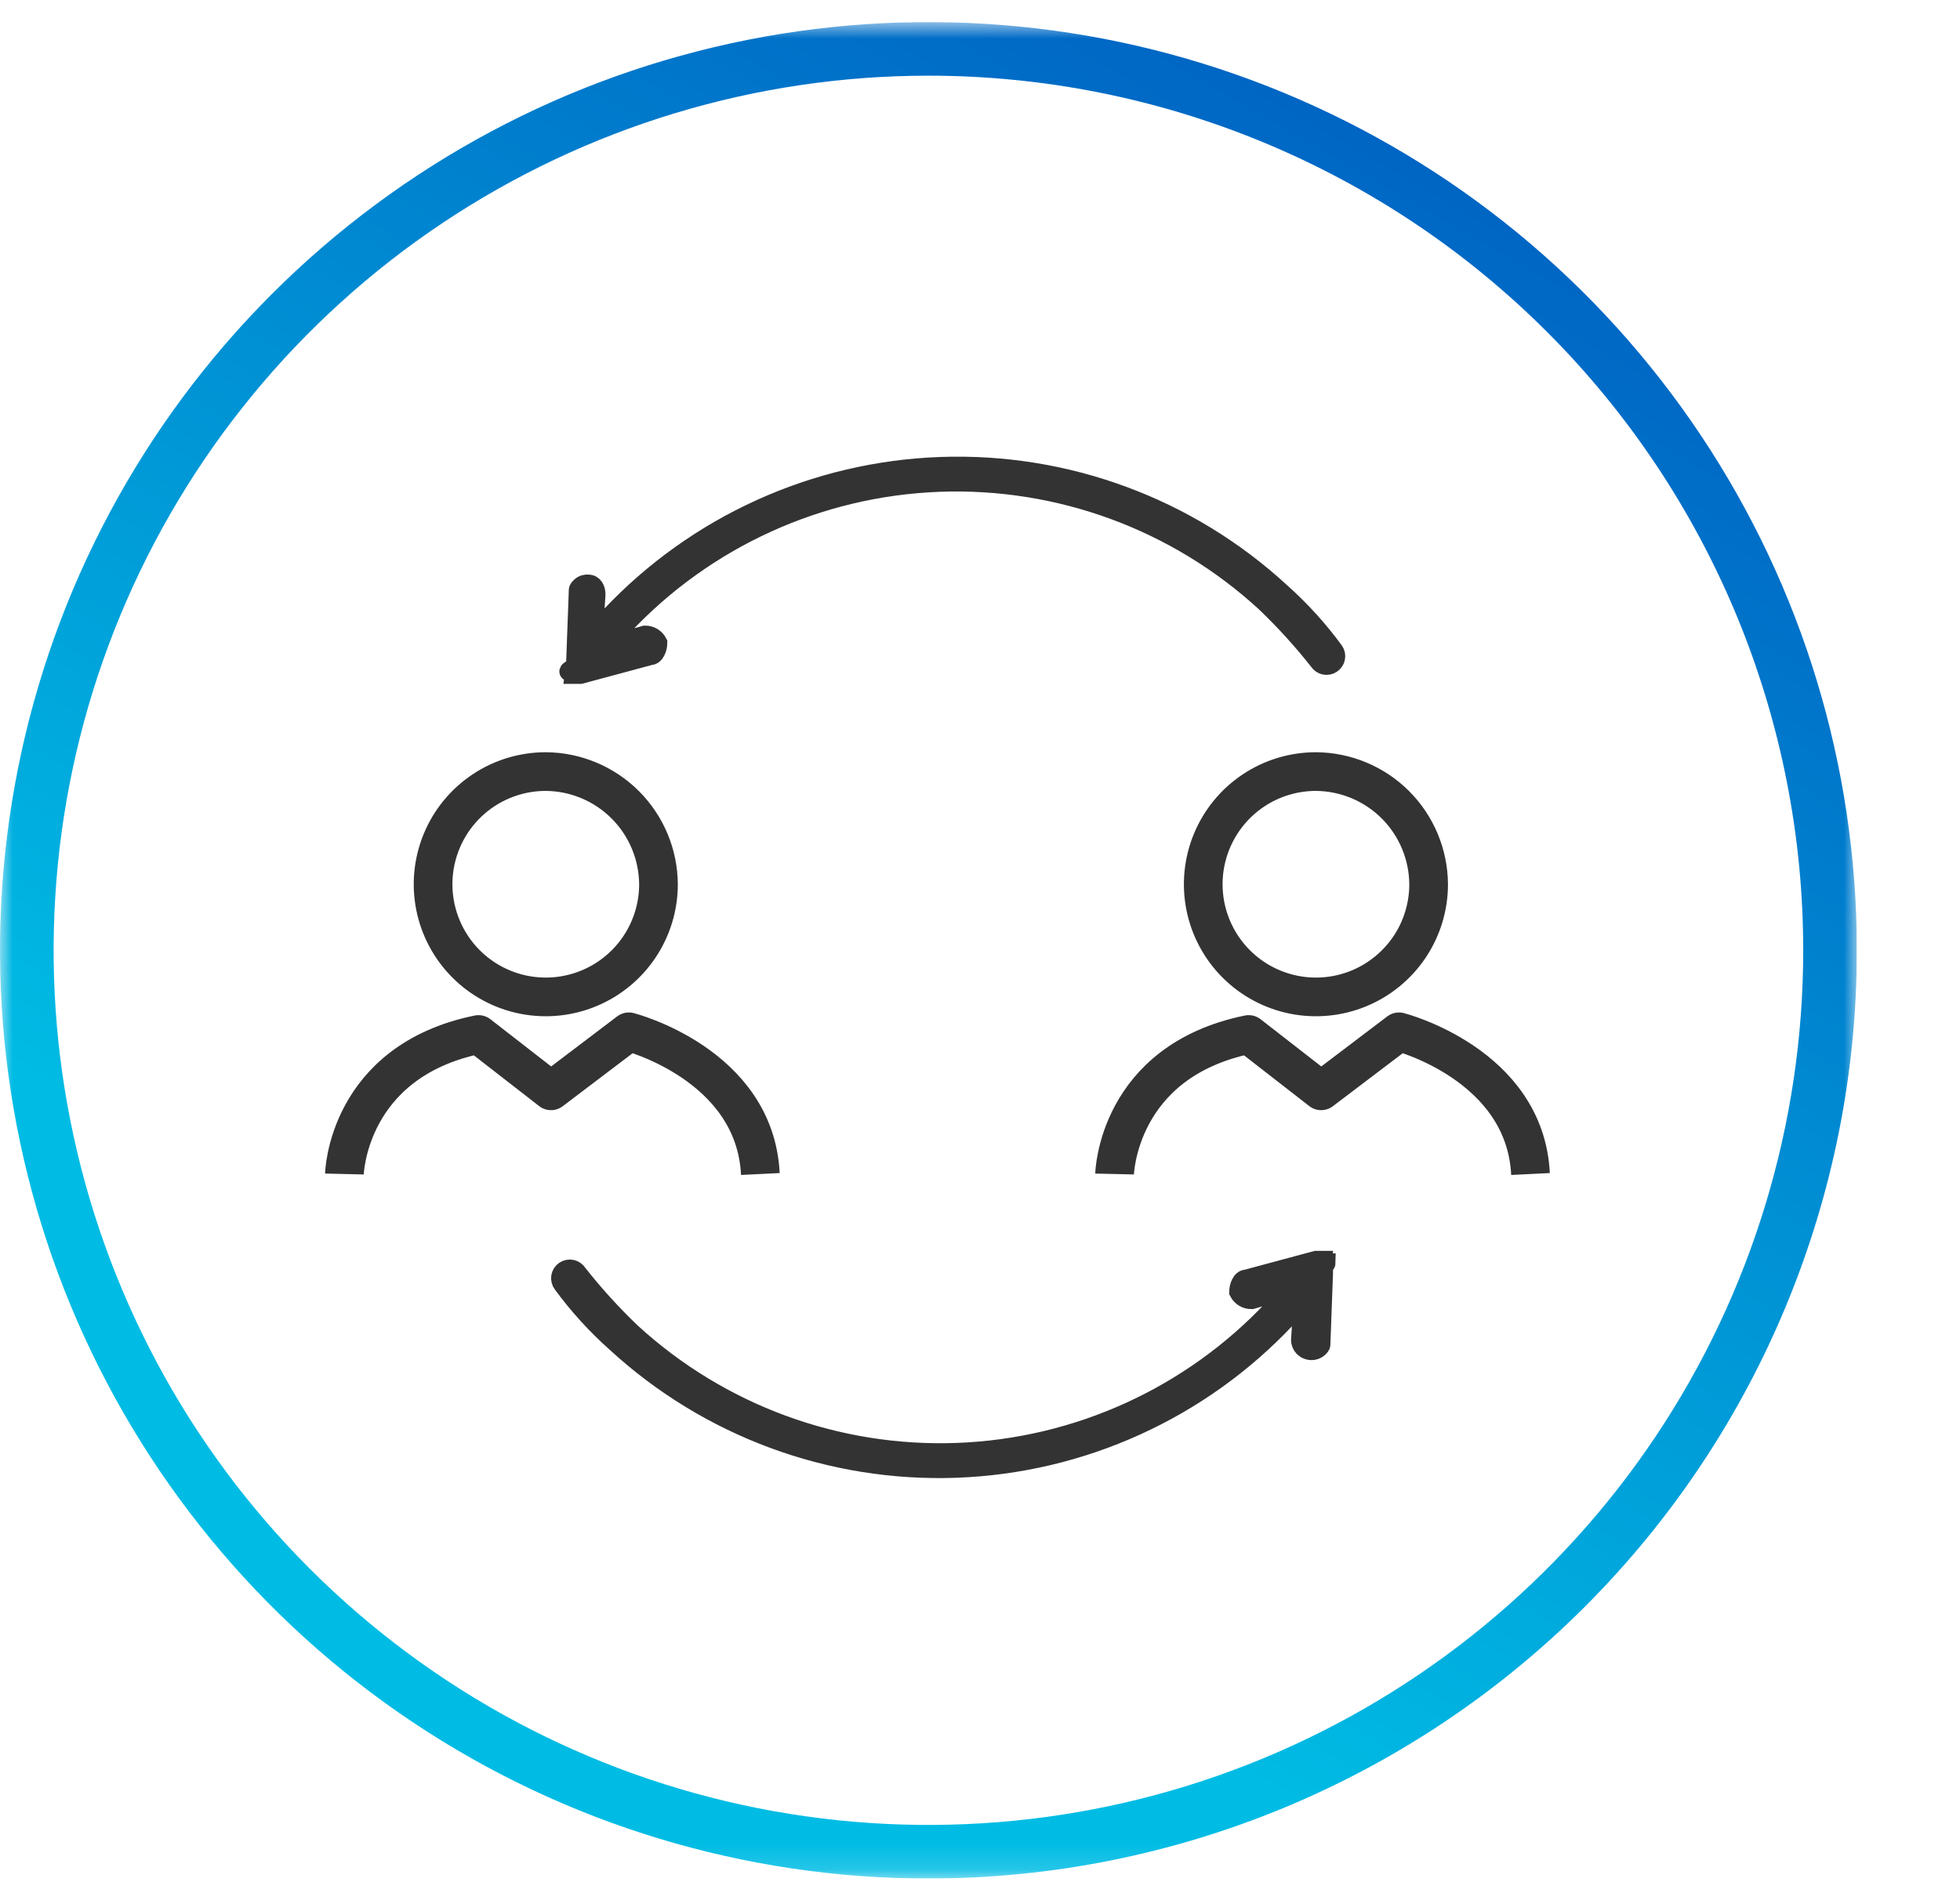
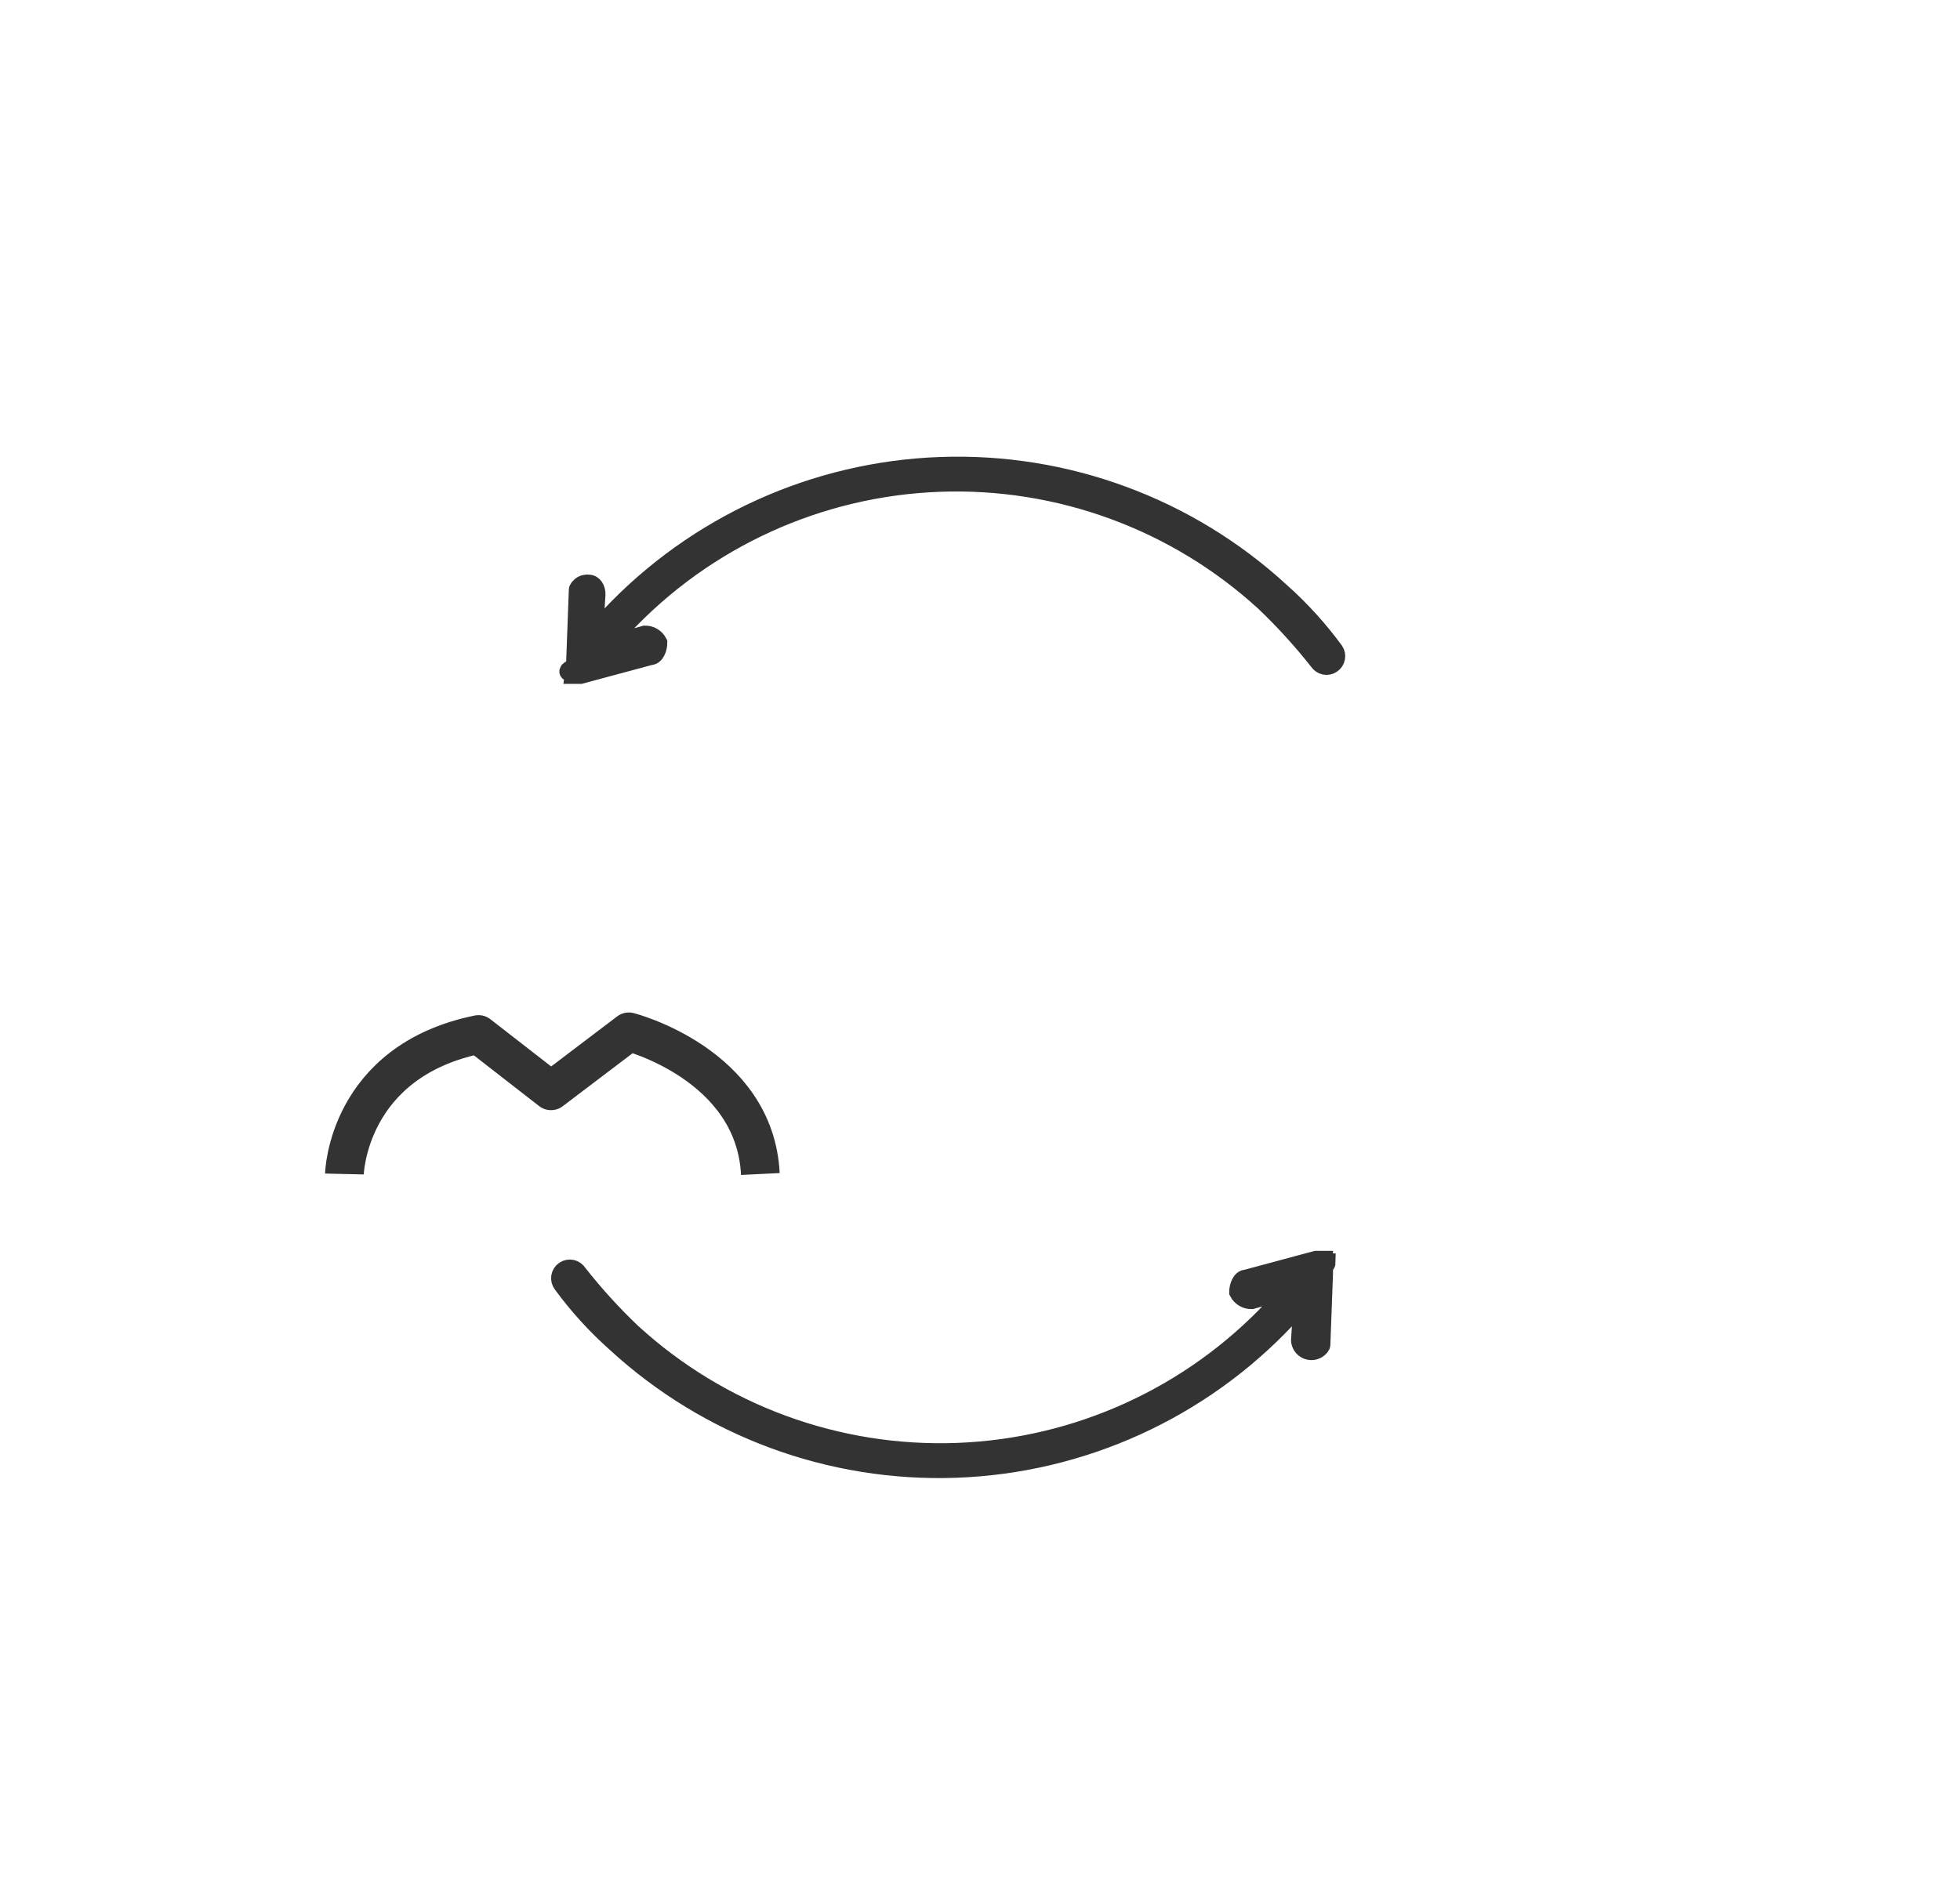
<svg xmlns="http://www.w3.org/2000/svg" width="76" height="73" viewBox="0 0 76 73" fill="none">
  <g clip-path="url(#clip0_3527_30128)">
    <g clip-path="url(#clip1_3527_30128)">
      <g clip-path="url(#clip2_3527_30128)">
        <mask id="mask0_3527_30128" style="mask-type:luminance" maskUnits="userSpaceOnUse" x="0" y="0" width="72" height="73">
          <path d="M72 0.856H0V72.856H72V0.856Z" fill="white" />
        </mask>
        <g mask="url(#mask0_3527_30128)">
          <path d="M22.097 26.073C22.11 26.073 22.123 26.076 22.135 26.081C22.147 26.086 22.158 26.093 22.168 26.102C22.177 26.111 22.184 26.122 22.189 26.135C22.194 26.147 22.197 26.16 22.197 26.173H22.509L25.214 25.445C25.422 25.445 25.526 25.133 25.526 24.925C25.477 24.829 25.403 24.75 25.311 24.694C25.219 24.639 25.113 24.611 25.006 24.613L23.549 25.029C23.757 24.821 23.965 24.509 24.173 24.301C27.361 20.903 31.76 18.9 36.415 18.724C41.071 18.549 45.608 20.217 49.042 23.365C49.789 24.078 50.485 24.843 51.123 25.654C51.15 25.695 51.185 25.731 51.226 25.759C51.267 25.787 51.313 25.807 51.362 25.817C51.41 25.827 51.46 25.827 51.509 25.817C51.558 25.808 51.604 25.789 51.645 25.761C51.687 25.734 51.722 25.698 51.749 25.657C51.777 25.616 51.796 25.57 51.805 25.521C51.815 25.472 51.815 25.422 51.805 25.374C51.794 25.325 51.775 25.279 51.747 25.238C51.136 24.404 50.438 23.637 49.666 22.949C46.08 19.649 41.337 17.897 36.467 18.073C31.597 18.248 26.992 20.336 23.652 23.885C23.444 24.093 23.236 24.405 23.028 24.613L23.128 23.052C23.128 22.844 23.028 22.636 22.816 22.636C22.76 22.628 22.703 22.634 22.649 22.651C22.595 22.668 22.545 22.697 22.504 22.736C22.404 22.836 22.404 22.836 22.404 22.944L22.304 25.649V25.749L22.404 25.849C21.993 25.969 21.993 26.073 22.097 26.073Z" fill="#333333" stroke="#333333" stroke-width="0.7" />
          <path d="M51.442 48.962C51.416 48.962 51.39 48.952 51.372 48.933C51.353 48.914 51.342 48.889 51.342 48.862H51.03L48.324 49.59C48.116 49.59 48.012 49.902 48.012 50.11C48.061 50.206 48.136 50.286 48.228 50.341C48.319 50.396 48.425 50.424 48.532 50.422L49.989 50.006C49.781 50.214 49.573 50.526 49.366 50.734C46.178 54.132 41.779 56.136 37.124 56.311C32.468 56.486 27.931 54.819 24.496 51.67C23.749 50.958 23.054 50.193 22.415 49.381C22.389 49.338 22.355 49.3 22.313 49.27C22.272 49.24 22.225 49.219 22.176 49.208C22.126 49.197 22.075 49.196 22.025 49.206C21.975 49.215 21.928 49.234 21.886 49.262C21.843 49.291 21.807 49.327 21.779 49.37C21.752 49.412 21.733 49.46 21.724 49.51C21.716 49.56 21.717 49.611 21.729 49.66C21.741 49.71 21.762 49.756 21.792 49.797C22.403 50.632 23.101 51.399 23.873 52.086C27.46 55.386 32.203 57.138 37.073 56.963C41.943 56.788 46.547 54.699 49.887 51.15C50.095 50.942 50.303 50.63 50.51 50.422L50.41 51.983C50.415 52.065 50.443 52.144 50.49 52.212C50.537 52.279 50.602 52.332 50.678 52.364C50.754 52.396 50.837 52.407 50.918 52.395C50.999 52.383 51.075 52.348 51.138 52.295C51.238 52.195 51.238 52.195 51.238 52.087L51.338 49.382V49.282L51.238 49.182C51.442 49.07 51.442 48.962 51.442 48.962Z" fill="#333333" stroke="#333333" stroke-width="0.7" />
-           <path d="M21.163 29.924C20.299 29.924 19.454 30.18 18.735 30.66C18.016 31.14 17.456 31.823 17.126 32.621C16.795 33.42 16.708 34.299 16.877 35.146C17.046 35.994 17.462 36.773 18.073 37.384C18.684 37.995 19.463 38.411 20.31 38.58C21.158 38.748 22.037 38.662 22.835 38.331C23.634 38 24.316 37.44 24.796 36.722C25.277 36.003 25.533 35.158 25.533 34.294C25.525 33.137 25.062 32.03 24.244 31.212C23.426 30.395 22.32 29.932 21.163 29.924Z" stroke="#333333" stroke-width="1.5" stroke-linejoin="round" />
          <path d="M13.355 45.532C13.355 45.532 13.456 41.162 18.555 40.121L21.366 42.306L24.384 40.017C24.384 40.017 29.274 41.266 29.483 45.532" stroke="#333333" stroke-width="1.5" stroke-linejoin="round" />
-           <path d="M51.026 29.924C50.162 29.924 49.317 30.18 48.598 30.66C47.88 31.14 47.32 31.823 46.989 32.621C46.658 33.42 46.572 34.299 46.74 35.146C46.909 35.994 47.325 36.773 47.936 37.384C48.547 37.995 49.326 38.411 50.174 38.58C51.021 38.748 51.9 38.662 52.699 38.331C53.497 38 54.179 37.44 54.66 36.722C55.14 36.003 55.396 35.158 55.396 34.294C55.388 33.137 54.925 32.03 54.108 31.212C53.29 30.395 52.183 29.932 51.026 29.924Z" stroke="#333333" stroke-width="1.5" stroke-linejoin="round" />
-           <path d="M43.219 45.532C43.219 45.532 43.319 41.162 48.419 40.121L51.228 42.306L54.246 40.017C54.246 40.017 59.137 41.266 59.346 45.532" stroke="#333333" stroke-width="1.5" stroke-linejoin="round" />
-           <path d="M36 72.856C28.88 72.856 21.92 70.745 15.999 66.789C10.079 62.834 5.465 57.211 2.74 50.633C0.016 44.055 -0.697 36.816 0.692 29.833C2.081 22.85 5.509 16.435 10.544 11.401C15.579 6.366 21.993 2.937 28.977 1.548C35.96 0.159 43.199 0.872 49.777 3.597C56.355 6.322 61.977 10.936 65.933 16.856C69.889 22.776 72 29.736 72 36.856C72 46.404 68.207 55.561 61.456 62.312C54.705 69.064 45.548 72.856 36 72.856ZM36 2.935C29.291 2.935 22.733 4.925 17.154 8.652C11.576 12.379 7.229 17.677 4.661 23.875C2.094 30.074 1.422 36.894 2.731 43.474C4.04 50.054 7.27 56.098 12.014 60.842C16.758 65.586 22.802 68.817 29.382 70.126C35.962 71.434 42.783 70.763 48.981 68.195C55.179 65.628 60.477 61.28 64.204 55.702C67.932 50.124 69.921 43.565 69.921 36.856C69.921 32.402 69.044 27.991 67.339 23.875C65.634 19.76 63.136 16.02 59.986 12.871C56.836 9.721 53.096 7.222 48.981 5.518C44.865 3.813 40.455 2.935 36 2.935Z" fill="url(#paint0_linear_3527_30128)" />
        </g>
      </g>
    </g>
  </g>
  <defs>
    <linearGradient id="paint0_linear_3527_30128" x1="17.075" y1="71.132" x2="55.349" y2="4.699" gradientUnits="userSpaceOnUse">
      <stop offset="0.22" stop-color="#00BCE4" />
      <stop offset="1" stop-color="#0063C3" />
    </linearGradient>
    <clipPath id="clip0_3527_30128">
      <rect width="75.728" height="72" fill="white" transform="translate(0 0.856)" />
    </clipPath>
    <clipPath id="clip1_3527_30128">
      <rect width="72" height="72" fill="white" transform="translate(0 0.856)" />
    </clipPath>
    <clipPath id="clip2_3527_30128">
      <rect width="72" height="72" fill="white" transform="translate(0 0.856)" />
    </clipPath>
  </defs>
</svg>